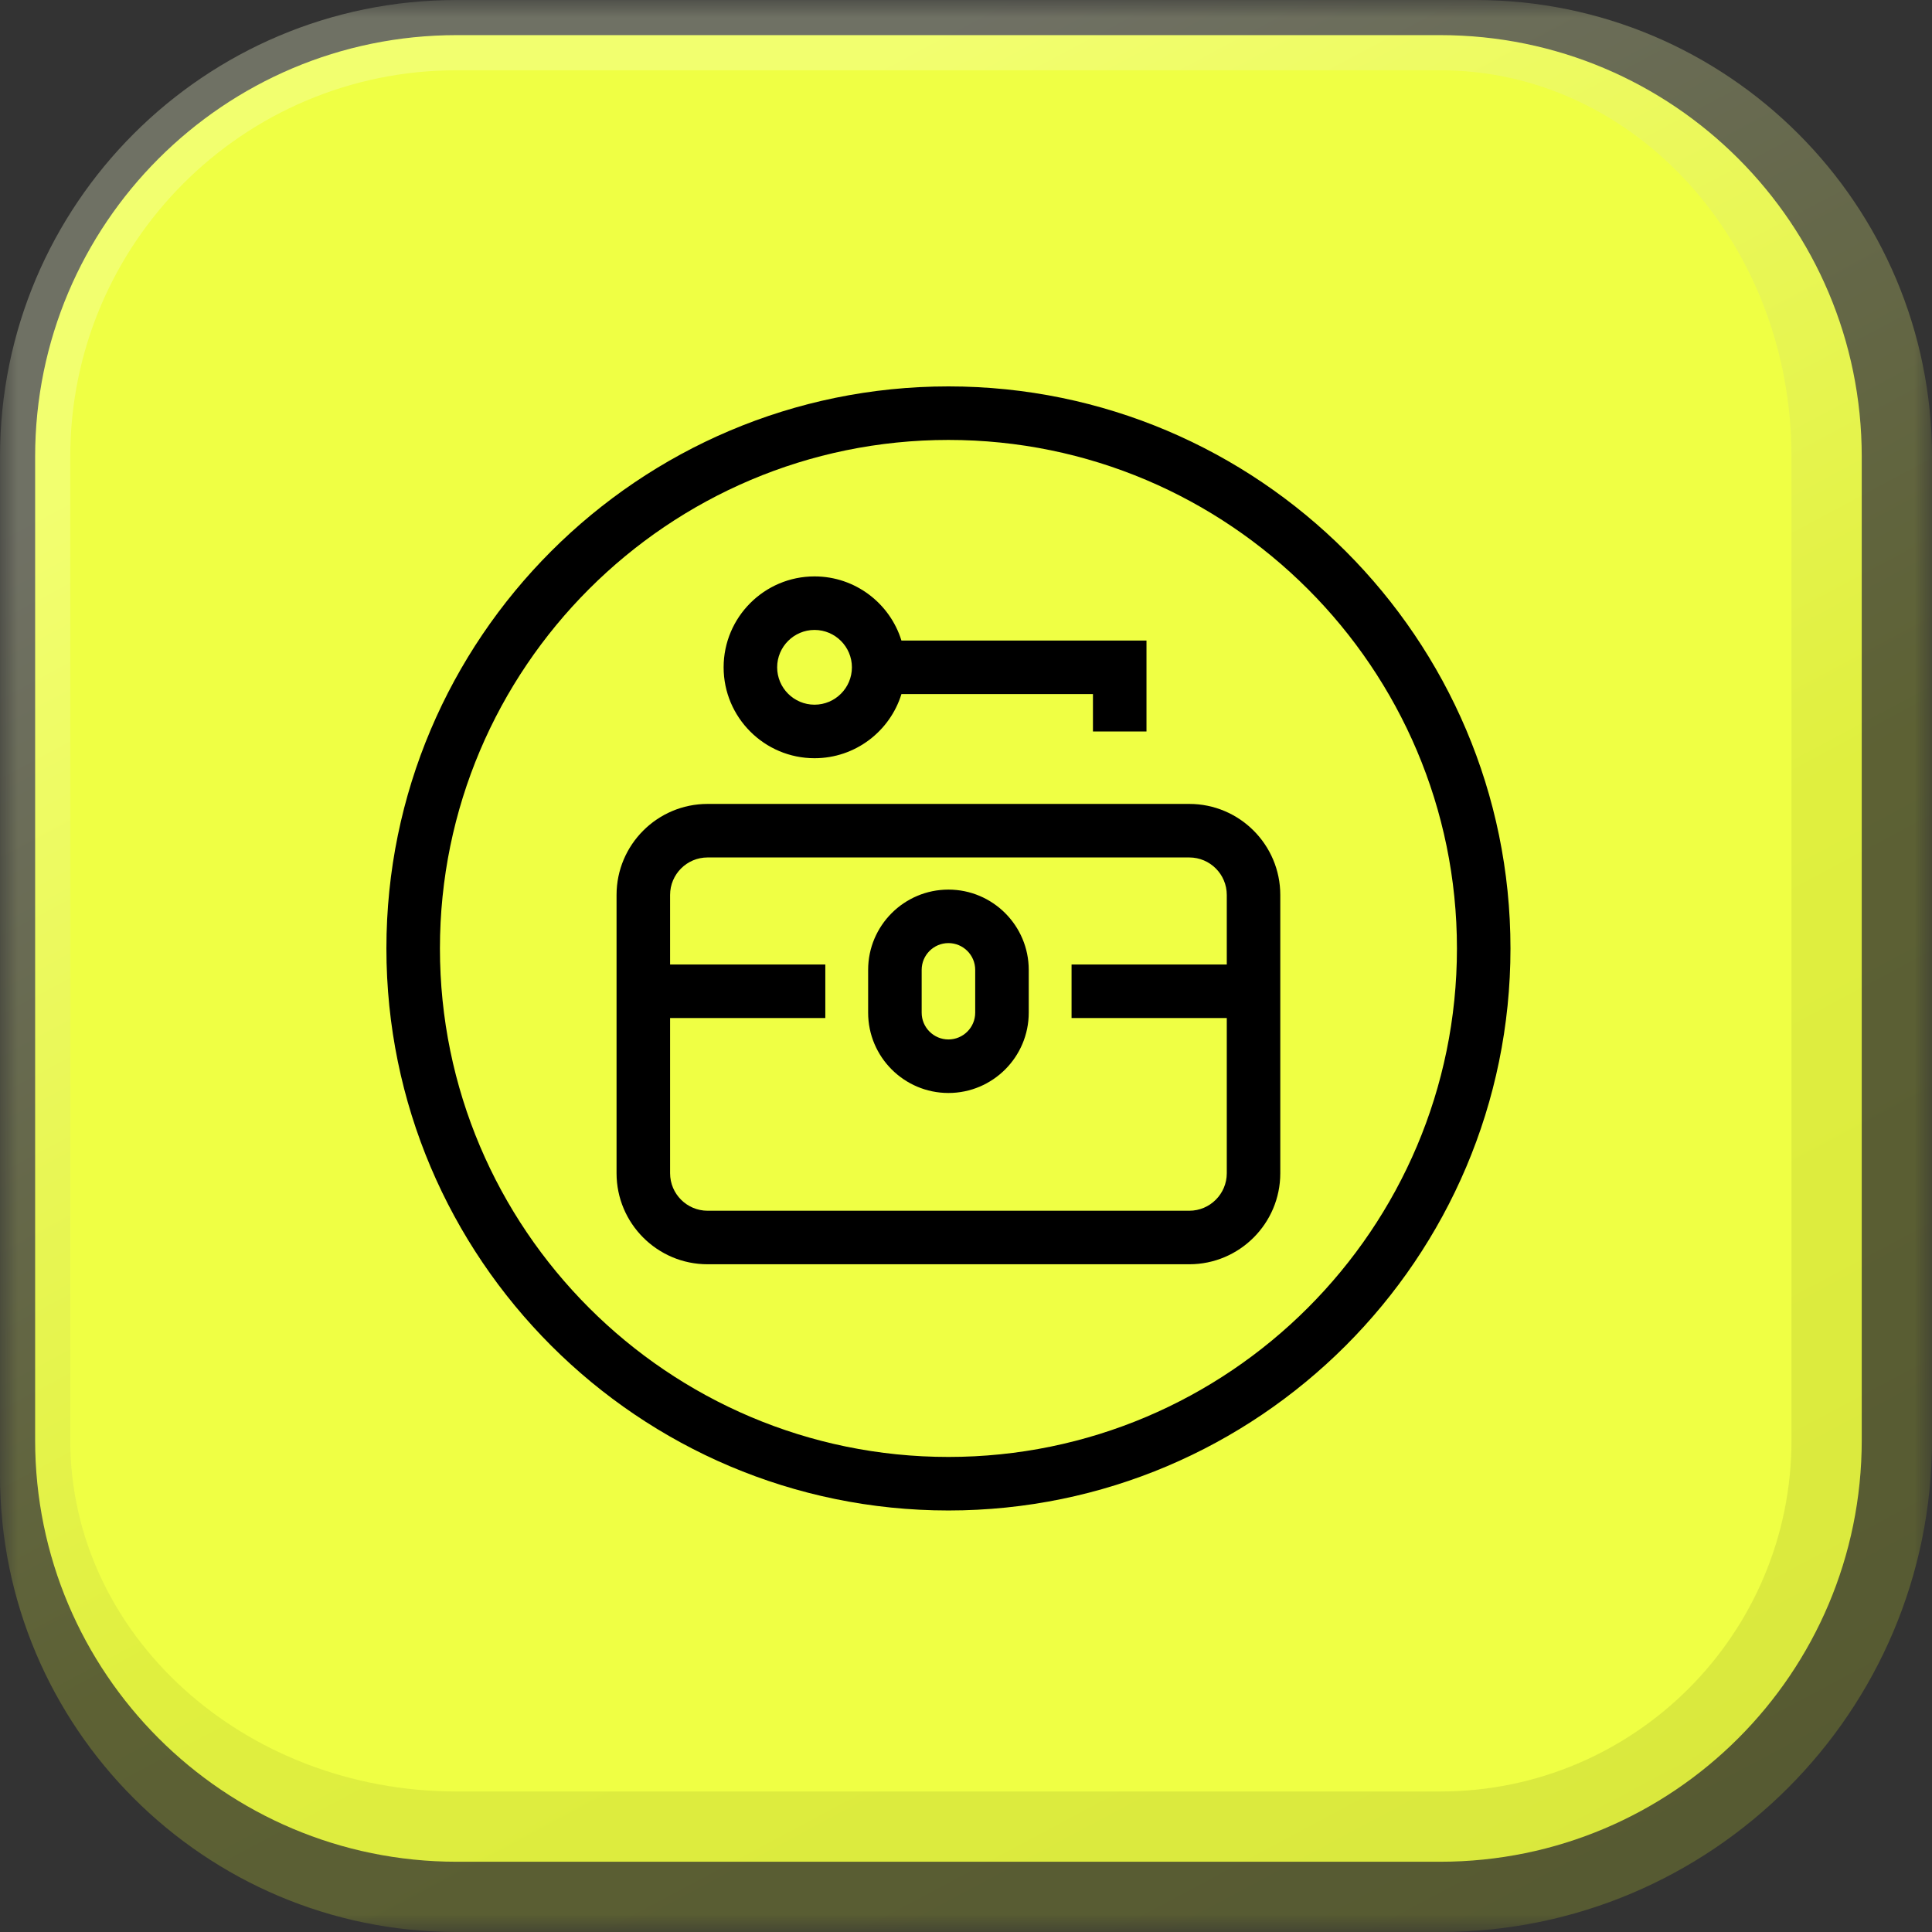
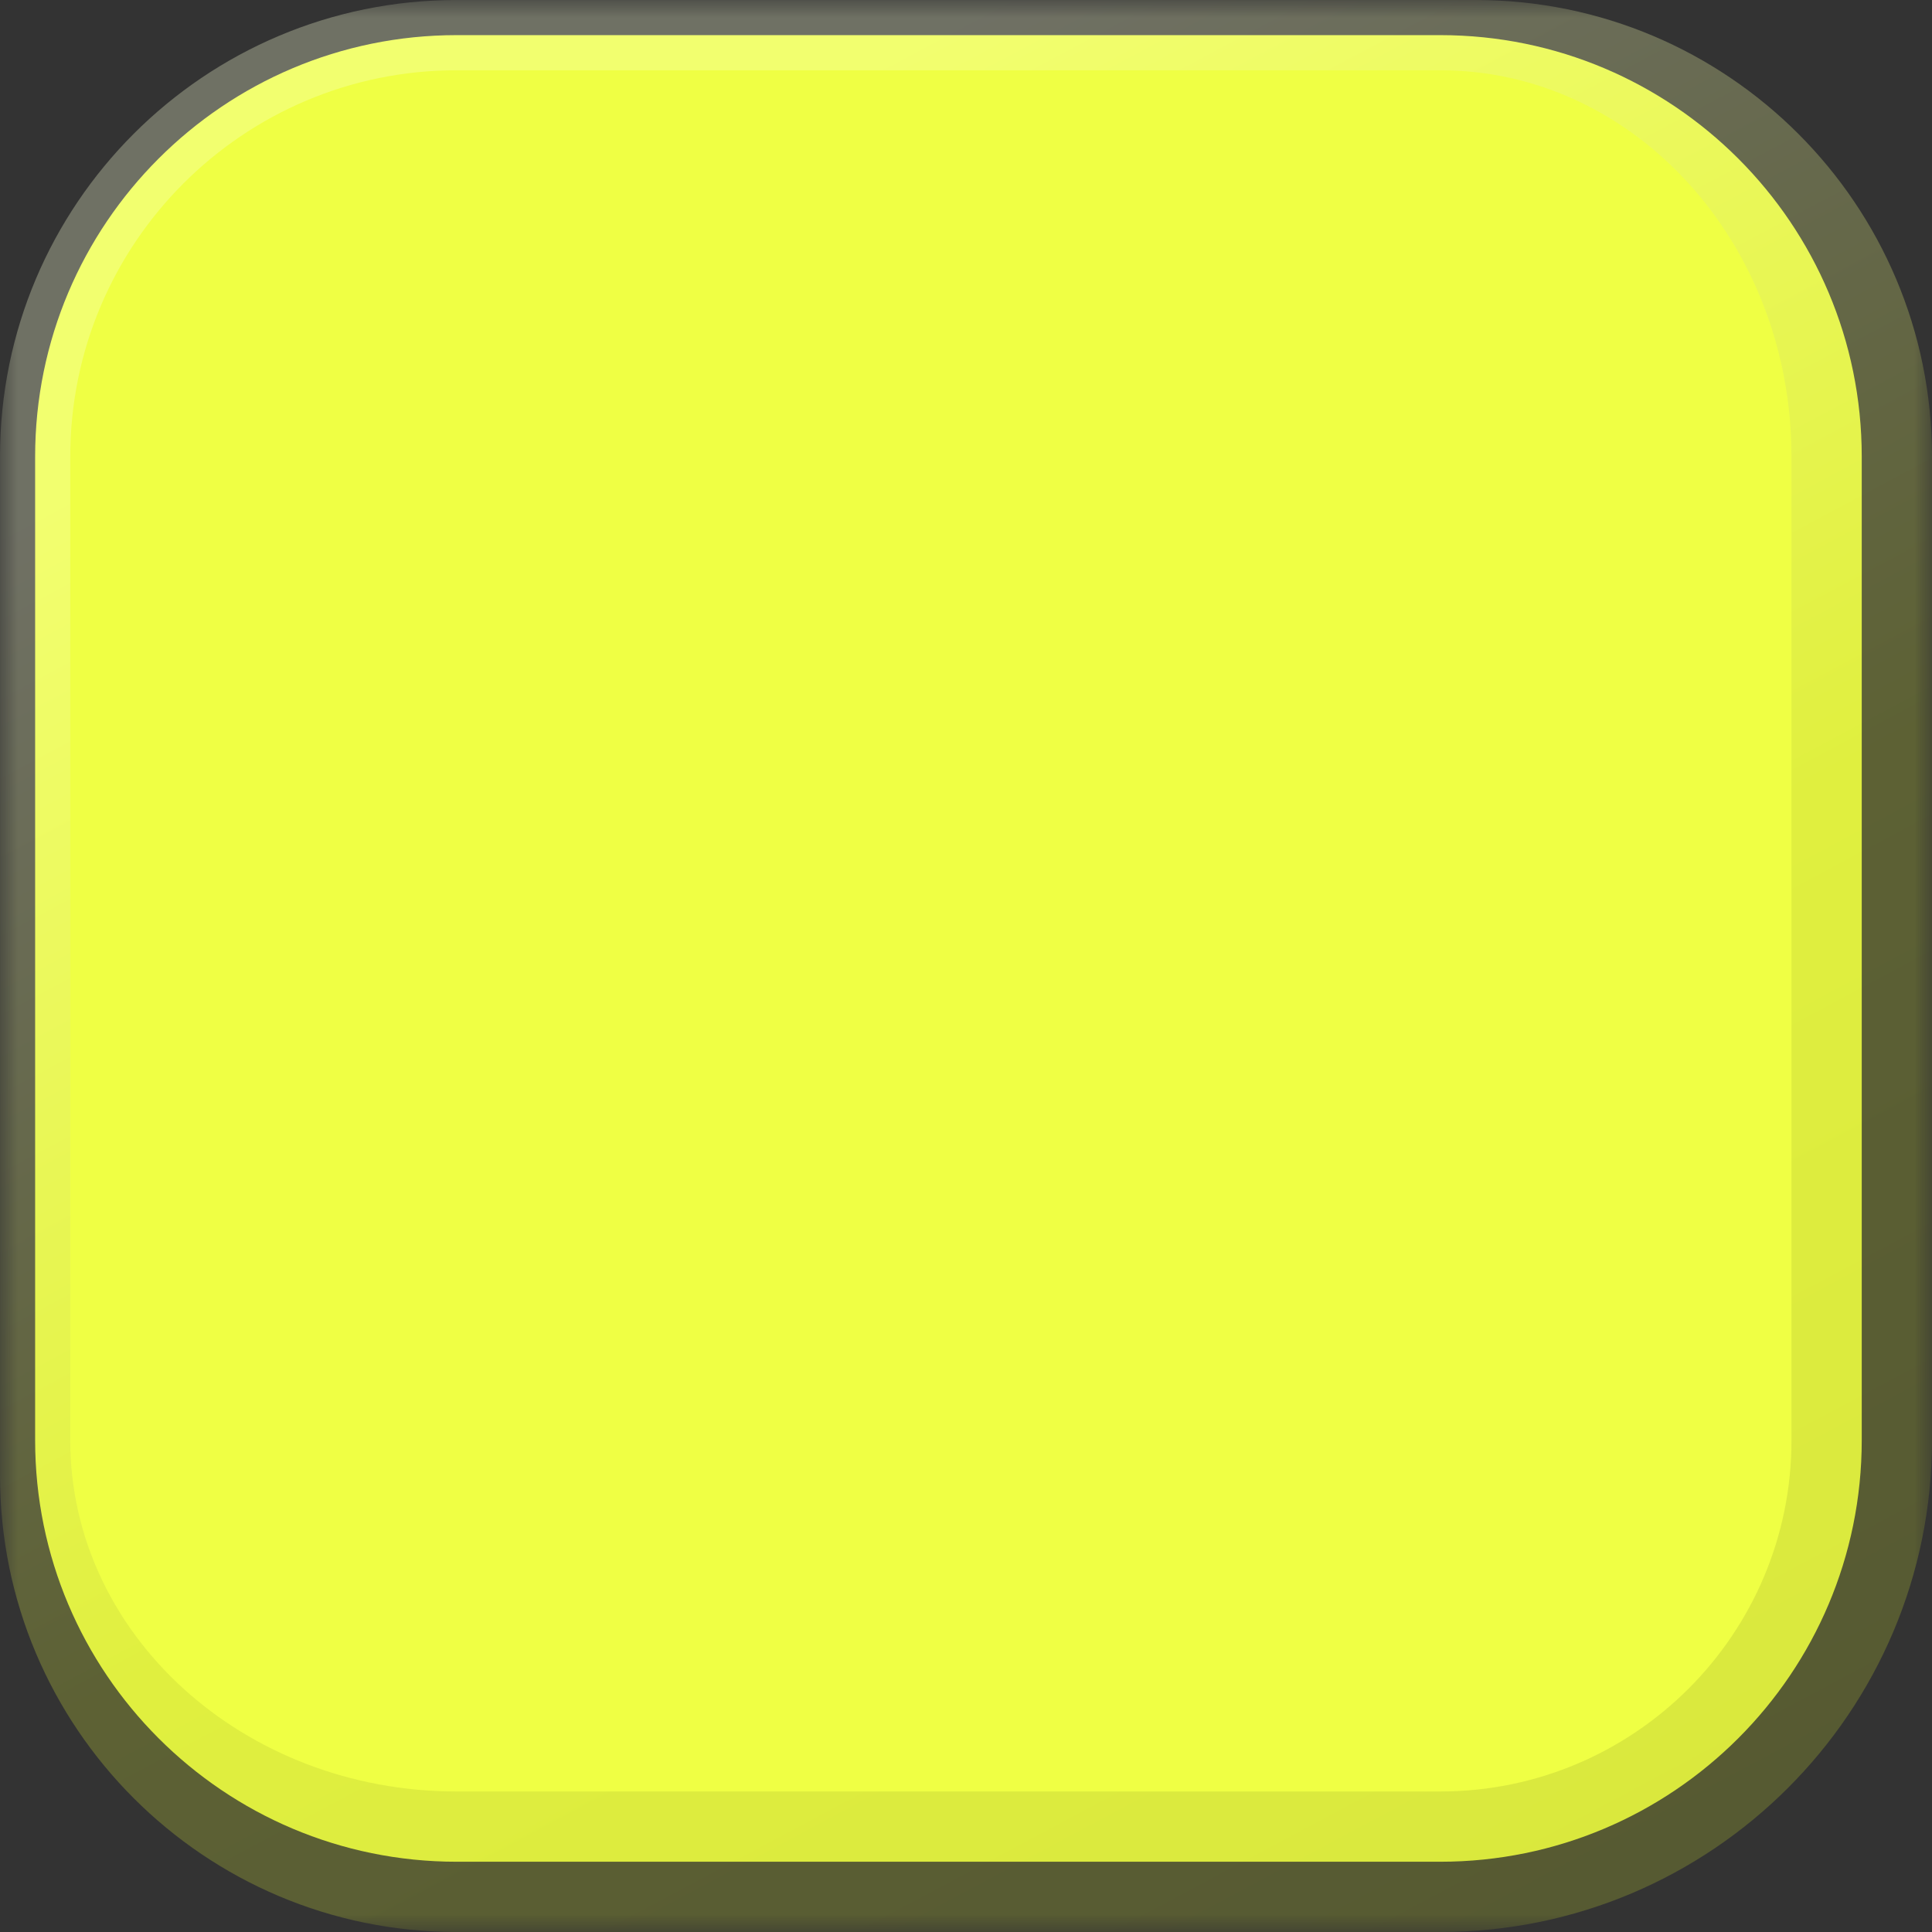
<svg xmlns="http://www.w3.org/2000/svg" width="55" height="55" viewBox="0 0 55 55" fill="none">
  <rect x="0" y="0" width="55" height="55" fill="#333333" stroke="none" />
  <mask id="path-1-outside-1_8541_4770" maskUnits="userSpaceOnUse" x="0" y="0" width="55" height="55" fill="black">
    <rect fill="white" width="55" height="55" />
-     <path d="M1 13C1 6.373 6.373 1 13 1H41C47.627 1 53 6.373 53 13V41C53 47.627 47.627 53 41 53H13C6.373 53 1 47.627 1 41V13Z" />
+     <path d="M1 13H41C47.627 1 53 6.373 53 13V41C53 47.627 47.627 53 41 53H13C6.373 53 1 47.627 1 41V13Z" />
  </mask>
  <path d="M1 13C1 6.373 6.373 1 13 1H41C47.627 1 53 6.373 53 13V41C53 47.627 47.627 53 41 53H13C6.373 53 1 47.627 1 41V13Z" fill="#EFFF44" />
  <path d="M0 13C0 5.82 5.82 0 13 0H42C49.18 0 55 5.82 55 13H51C51 6.925 46.523 2 41 2H13C6.925 2 2 6.925 2 13H0ZM55 41C55 48.732 48.732 55 41 55H13C5.82 55 0 49.18 0 42L2 41C2 46.523 6.925 51 13 51H41C46.523 51 51 46.523 51 41H55ZM13 55C5.82 55 0 49.18 0 42V13C0 5.82 5.82 0 13 0V2C6.925 2 2 6.925 2 13V41C2 46.523 6.925 51 13 51V55ZM42 0C49.18 0 55 5.82 55 13V41C55 48.732 48.732 55 41 55V51C46.523 51 51 46.523 51 41V13C51 6.925 46.523 2 41 2L42 0Z" fill="url(#paint0_linear_8541_4770)" fill-opacity="0.3" mask="url(#path-1-outside-1_8541_4770)" />
-   <path d="M27 25.325C25.74 25.325 24.714 26.35 24.714 27.61V28.829C24.714 30.09 25.74 31.115 27 31.115C28.26 31.115 29.286 30.09 29.286 28.829V27.61C29.286 26.35 28.26 25.325 27 25.325ZM27.762 28.829C27.762 29.249 27.42 29.591 27 29.591C26.58 29.591 26.238 29.249 26.238 28.829V27.61C26.238 27.19 26.58 26.848 27 26.848C27.42 26.848 27.762 27.19 27.762 27.61V28.829ZM27 11C18.177 11 11 18.178 11 27C11 35.822 18.177 43 27 43C35.823 43 43 35.822 43 27C43 18.178 35.822 11 27 11ZM27 41.476C19.018 41.476 12.524 34.982 12.524 27C12.524 19.018 19.018 12.524 27 12.524C34.982 12.524 41.476 19.018 41.476 27C41.476 34.982 34.982 41.476 27 41.476ZM33.857 22.886H20.143C18.714 22.886 17.552 24.048 17.552 25.477V33.4C17.552 34.829 18.714 35.991 20.143 35.991H33.857C35.285 35.991 36.447 34.829 36.447 33.4V25.477C36.447 24.048 35.285 22.886 33.857 22.886ZM34.924 27.458H30.505V28.982H34.924V33.4C34.924 33.988 34.445 34.467 33.857 34.467H20.143C19.555 34.467 19.076 33.988 19.076 33.4V28.982H23.495V27.458H19.076V25.477C19.076 24.888 19.555 24.41 20.143 24.41H33.857C34.445 24.41 34.924 24.888 34.924 25.477V27.458ZM23.188 21.585C24.35 21.585 25.336 20.816 25.662 19.759H31.114V20.823H32.638V18.235H25.662C25.336 17.179 24.35 16.409 23.188 16.409C21.761 16.409 20.6 17.57 20.6 18.997C20.6 20.424 21.761 21.585 23.188 21.585ZM23.188 17.933C23.775 17.933 24.252 18.411 24.252 18.997C24.252 19.584 23.775 20.061 23.188 20.061C22.601 20.061 22.124 19.584 22.124 18.997C22.124 18.411 22.602 17.933 23.188 17.933Z" fill="black" />
  <defs>
    <linearGradient id="paint0_linear_8541_4770" x1="27" y1="1" x2="90.5" y2="120" gradientUnits="userSpaceOnUse">
      <stop stop-color="#FBFFD5" />
      <stop offset="0.225" stop-color="#BECC36" />
      <stop offset="1" stop-color="#5F661B" />
    </linearGradient>
  </defs>
</svg>